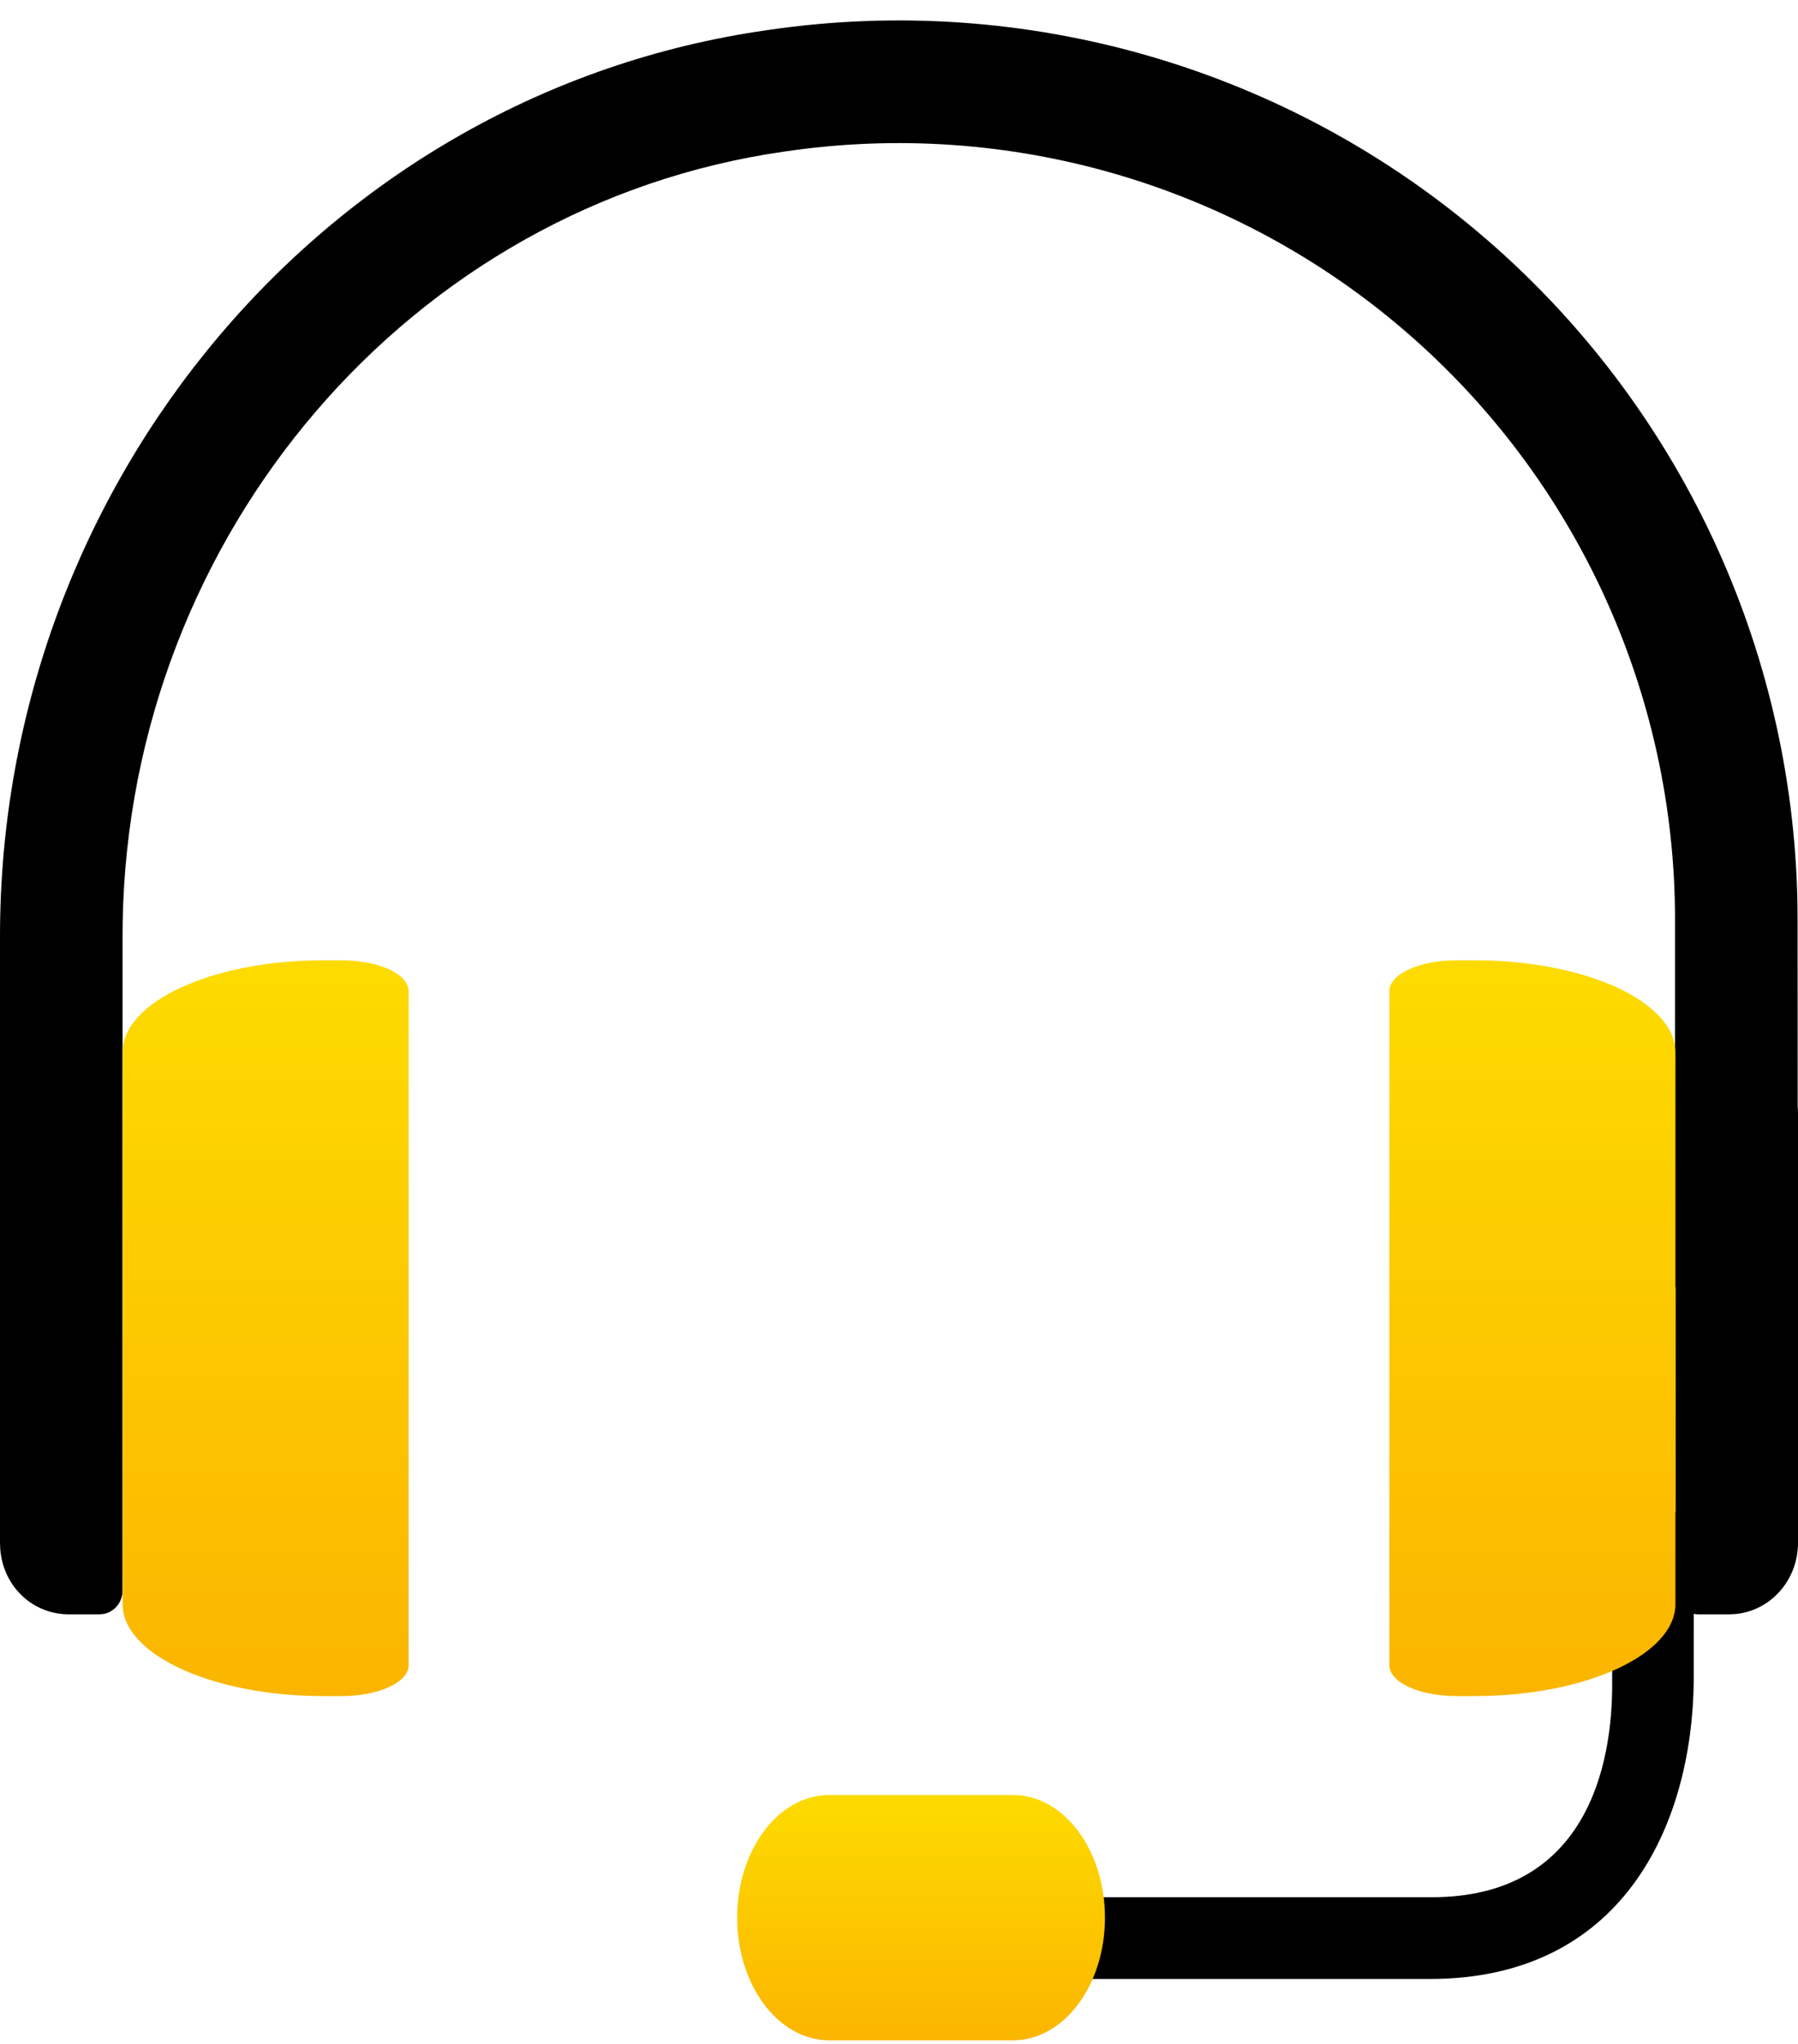
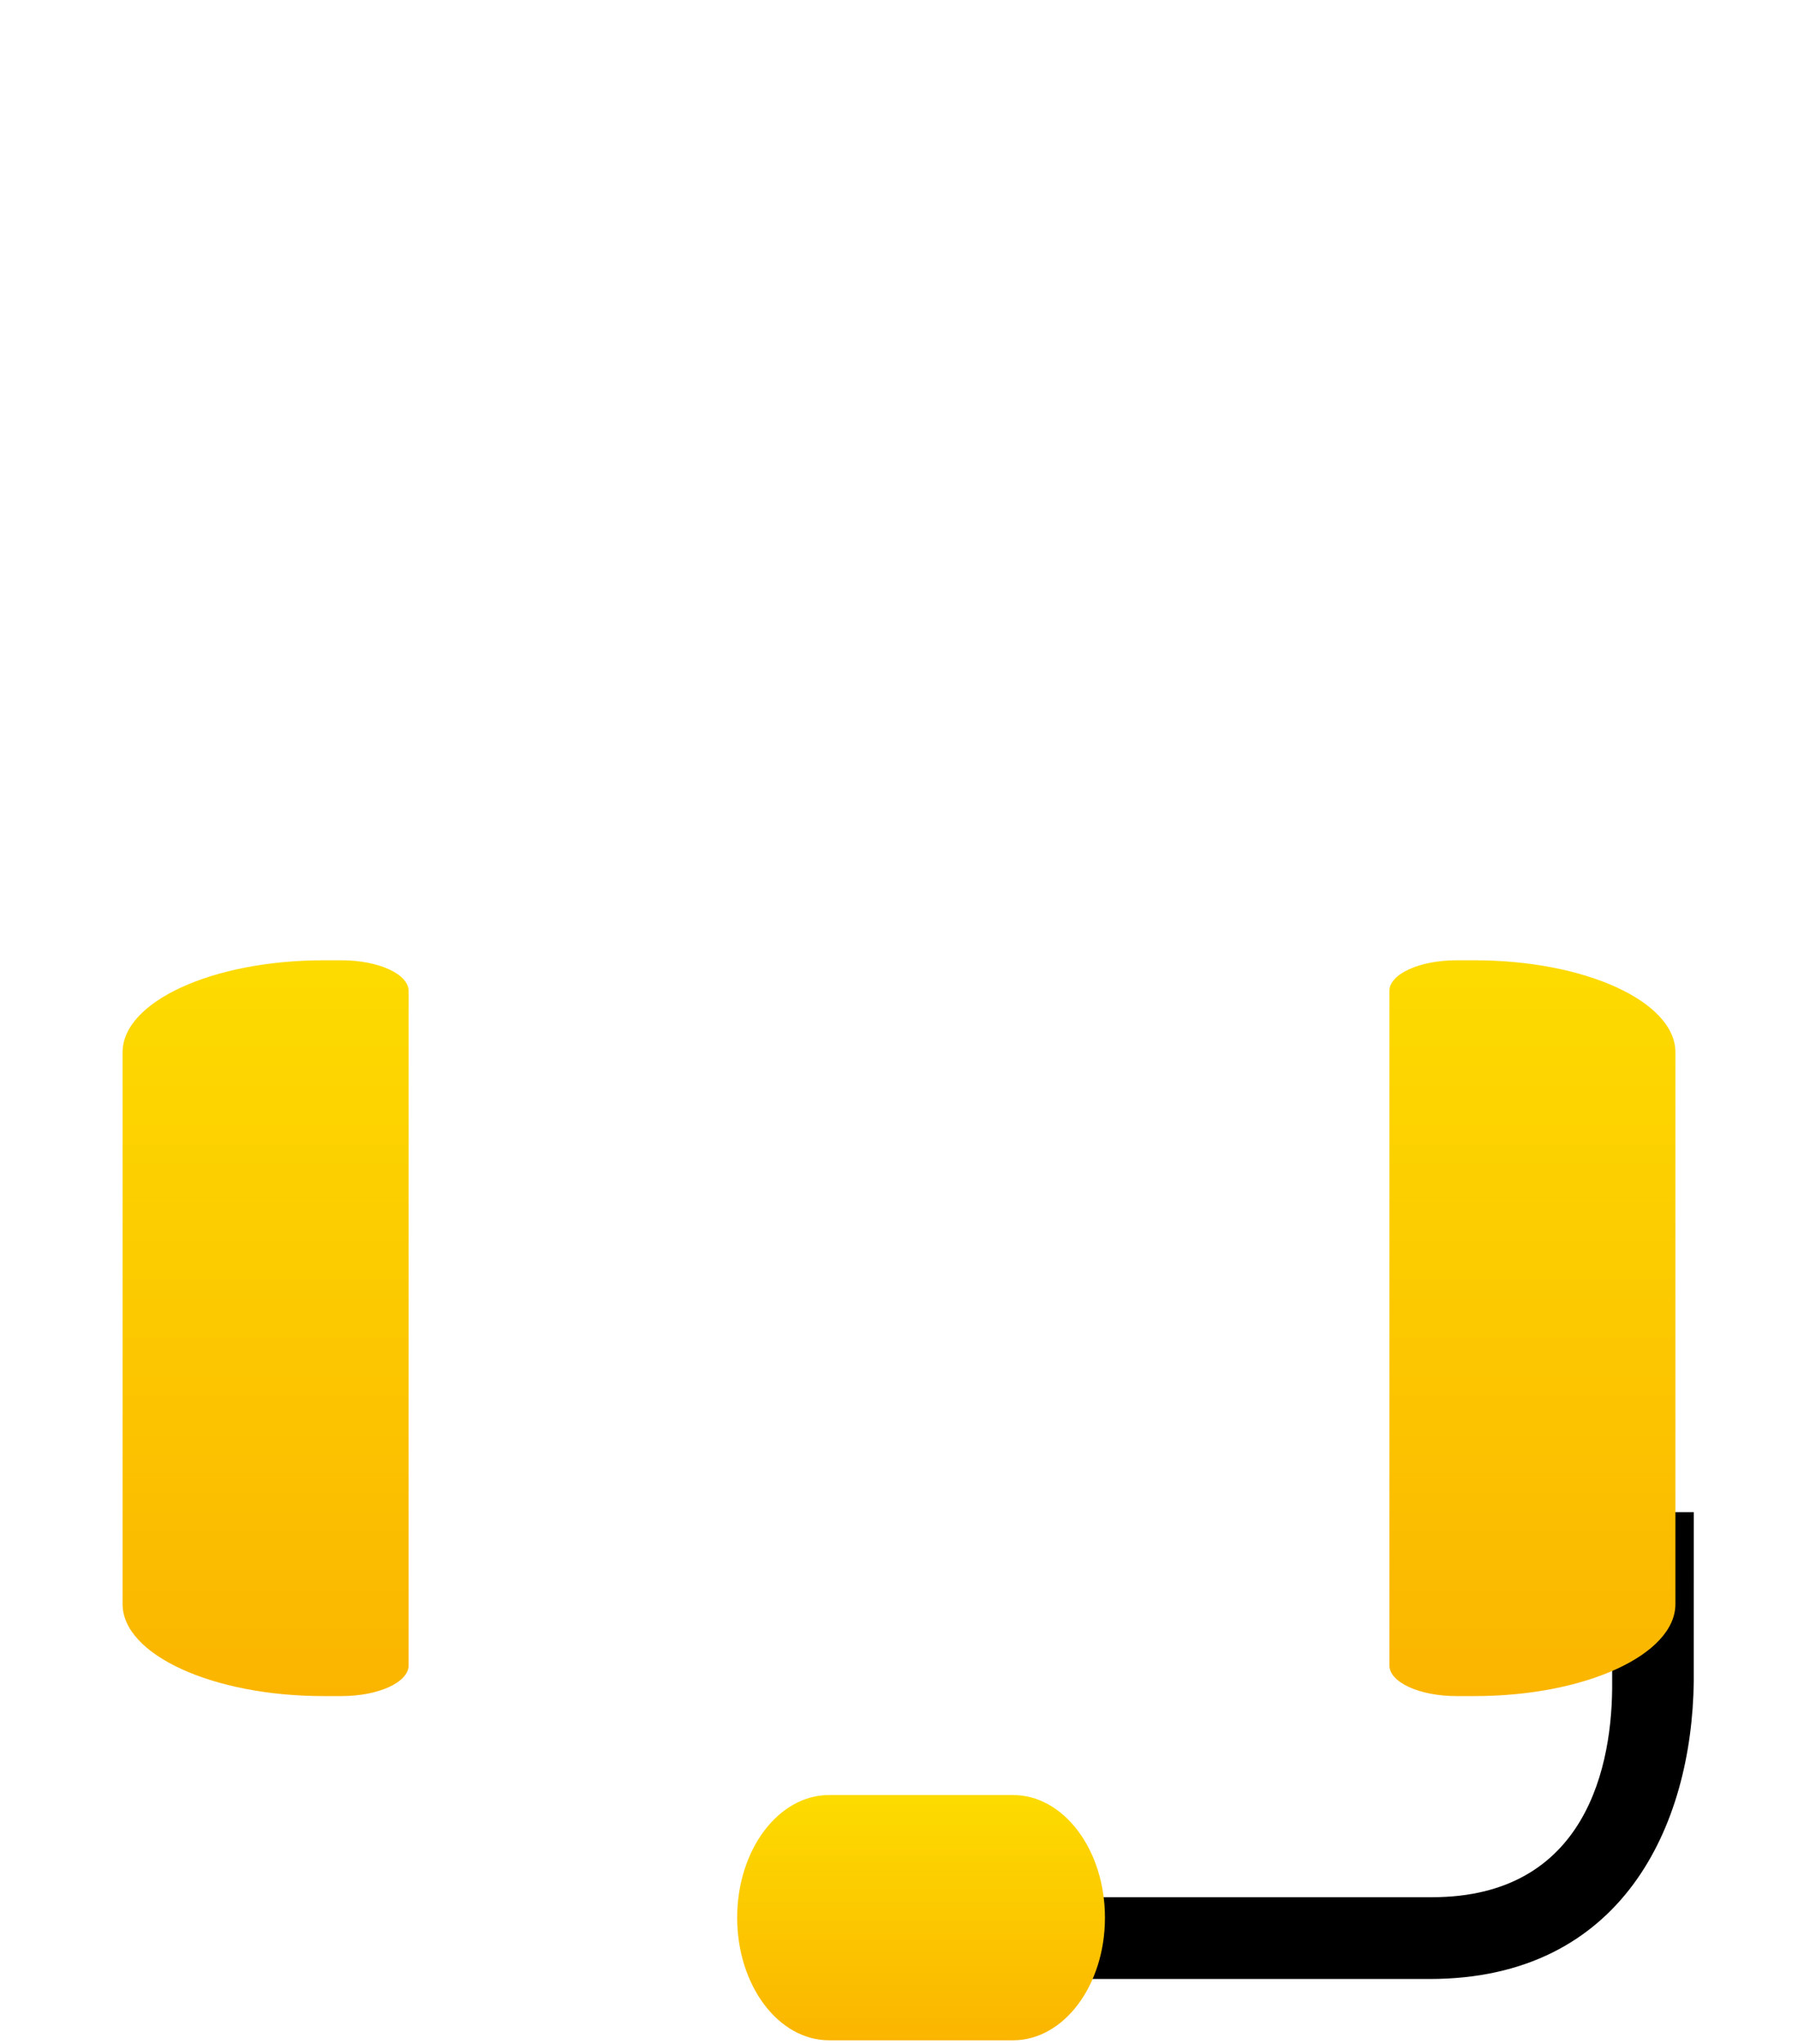
<svg xmlns="http://www.w3.org/2000/svg" width="44px" height="50px" viewBox="0 0 44 50" version="1.1">
  <title>ic/about_n2p-seats</title>
  <defs>
    <linearGradient x1="50%" y1="0%" x2="50%" y2="100%" id="linearGradient-1">
      <stop stop-color="#FDDB00" offset="0%" />
      <stop stop-color="#FBB500" offset="100%" />
    </linearGradient>
    <linearGradient x1="50%" y1="0%" x2="50%" y2="100%" id="linearGradient-2">
      <stop stop-color="#FDDB00" offset="0%" />
      <stop stop-color="#FBB500" offset="100%" />
    </linearGradient>
  </defs>
  <g id="Home" stroke="none" stroke-width="1" fill="none" fill-rule="evenodd">
    <g id="1440-newservices_v11" transform="translate(-548, -1405)">
      <g id="Group" transform="translate(530, 1404)">
        <rect id="bg" fill-opacity="0" fill="#FFFFFF" opacity="0.3" x="0" y="0" width="80" height="52" />
        <g id="Group-53" transform="translate(18, 1.5)" fill-rule="nonzero">
-           <path d="M2.999,38.411 C2.999,38.699 2.795,38.938 2.527,38.983 L2.435,38.991 L1.686,38.991 C0.805,38.991 0.08,38.318 0.006,37.397 L0,37.241 L0,22.401 C0,11.318 7.998,1.768 18.776,0.237 C25.101,-0.699 31.52,1.164 36.361,5.341 C41.095,9.425 43.862,15.326 43.986,21.565 L43.99,21.991 L43.992,26.56 L43.998,26.65 L43.998,26.65 L44,26.741 L44,37.241 C44,38.16 43.323,38.908 42.463,38.984 L42.318,38.991 L41.563,38.991 C41.283,38.991 41.052,38.78 41.008,38.505 L41.001,38.411 L41.001,30.99 L40.991,30.991 L40.991,21.992 C40.988,16.469 38.583,11.22 34.402,7.613 C30.221,4.006 24.677,2.396 19.207,3.206 C10.034,4.509 3.168,12.59 3.002,22.05 L2.999,22.401 L2.999,38.411 Z" id="Path" fill="#000000" />
-           <path d="M35.04,45.911 L26.95,45.911 C26.703,44.452 25.43,44.39 23.95,44.411 L21.95,44.411 C20.293,44.411 18.95,44.754 18.95,46.411 C18.95,48.068 20.293,48.411 21.95,48.411 L23.95,48.411 C25.015,48.404 25.997,48.833 26.53,47.911 L34.99,47.911 C39.688,47.911 41.405,44.179 41.449,40.63 C41.45,40.584 41.45,36.537 41.45,36.491 L39.45,36.491 C39.451,36.535 39.452,40.579 39.452,40.624 C39.473,42.665 38.836,45.911 35.04,45.911 Z" id="Shape" fill="#000000" />
+           <path d="M35.04,45.911 L26.95,45.911 C26.703,44.452 25.43,44.39 23.95,44.411 L21.95,44.411 C18.95,48.068 20.293,48.411 21.95,48.411 L23.95,48.411 C25.015,48.404 25.997,48.833 26.53,47.911 L34.99,47.911 C39.688,47.911 41.405,44.179 41.449,40.63 C41.45,40.584 41.45,36.537 41.45,36.491 L39.45,36.491 C39.451,36.535 39.452,40.579 39.452,40.624 C39.473,42.665 38.836,45.911 35.04,45.911 Z" id="Shape" fill="#000000" />
          <path d="M24.79,49.411 L20.29,49.411 C19.047,49.411 18.04,48.068 18.04,46.411 C18.04,44.754 19.047,43.411 20.29,43.411 L24.79,43.411 C26.033,43.411 27.04,44.754 27.04,46.411 C27.04,48.068 26.033,49.411 24.79,49.411 Z" id="Path" fill="url(#linearGradient-1)" />
          <path d="M10,23.745 C10,23.328 9.265,22.991 8.355,22.991 L7.918,22.991 C5.205,22.991 3,24.003 3,25.241 L3,38.741 C3,39.978 5.205,40.991 7.918,40.991 L8.355,40.991 C9.265,40.991 10,40.653 10,40.237 L10,23.745 Z" id="Path" fill="url(#linearGradient-2)" />
          <path d="M34,40.237 C34,40.653 34.735,40.991 35.645,40.991 L36.083,40.991 C38.795,40.991 41,39.978 41,38.741 L41,25.241 C41,24.003 38.795,22.991 36.083,22.991 L35.645,22.991 C34.735,22.991 34,23.328 34,23.745 L34,40.237 Z" id="Path-Copy-2" fill="url(#linearGradient-2)" />
        </g>
      </g>
    </g>
  </g>
</svg>